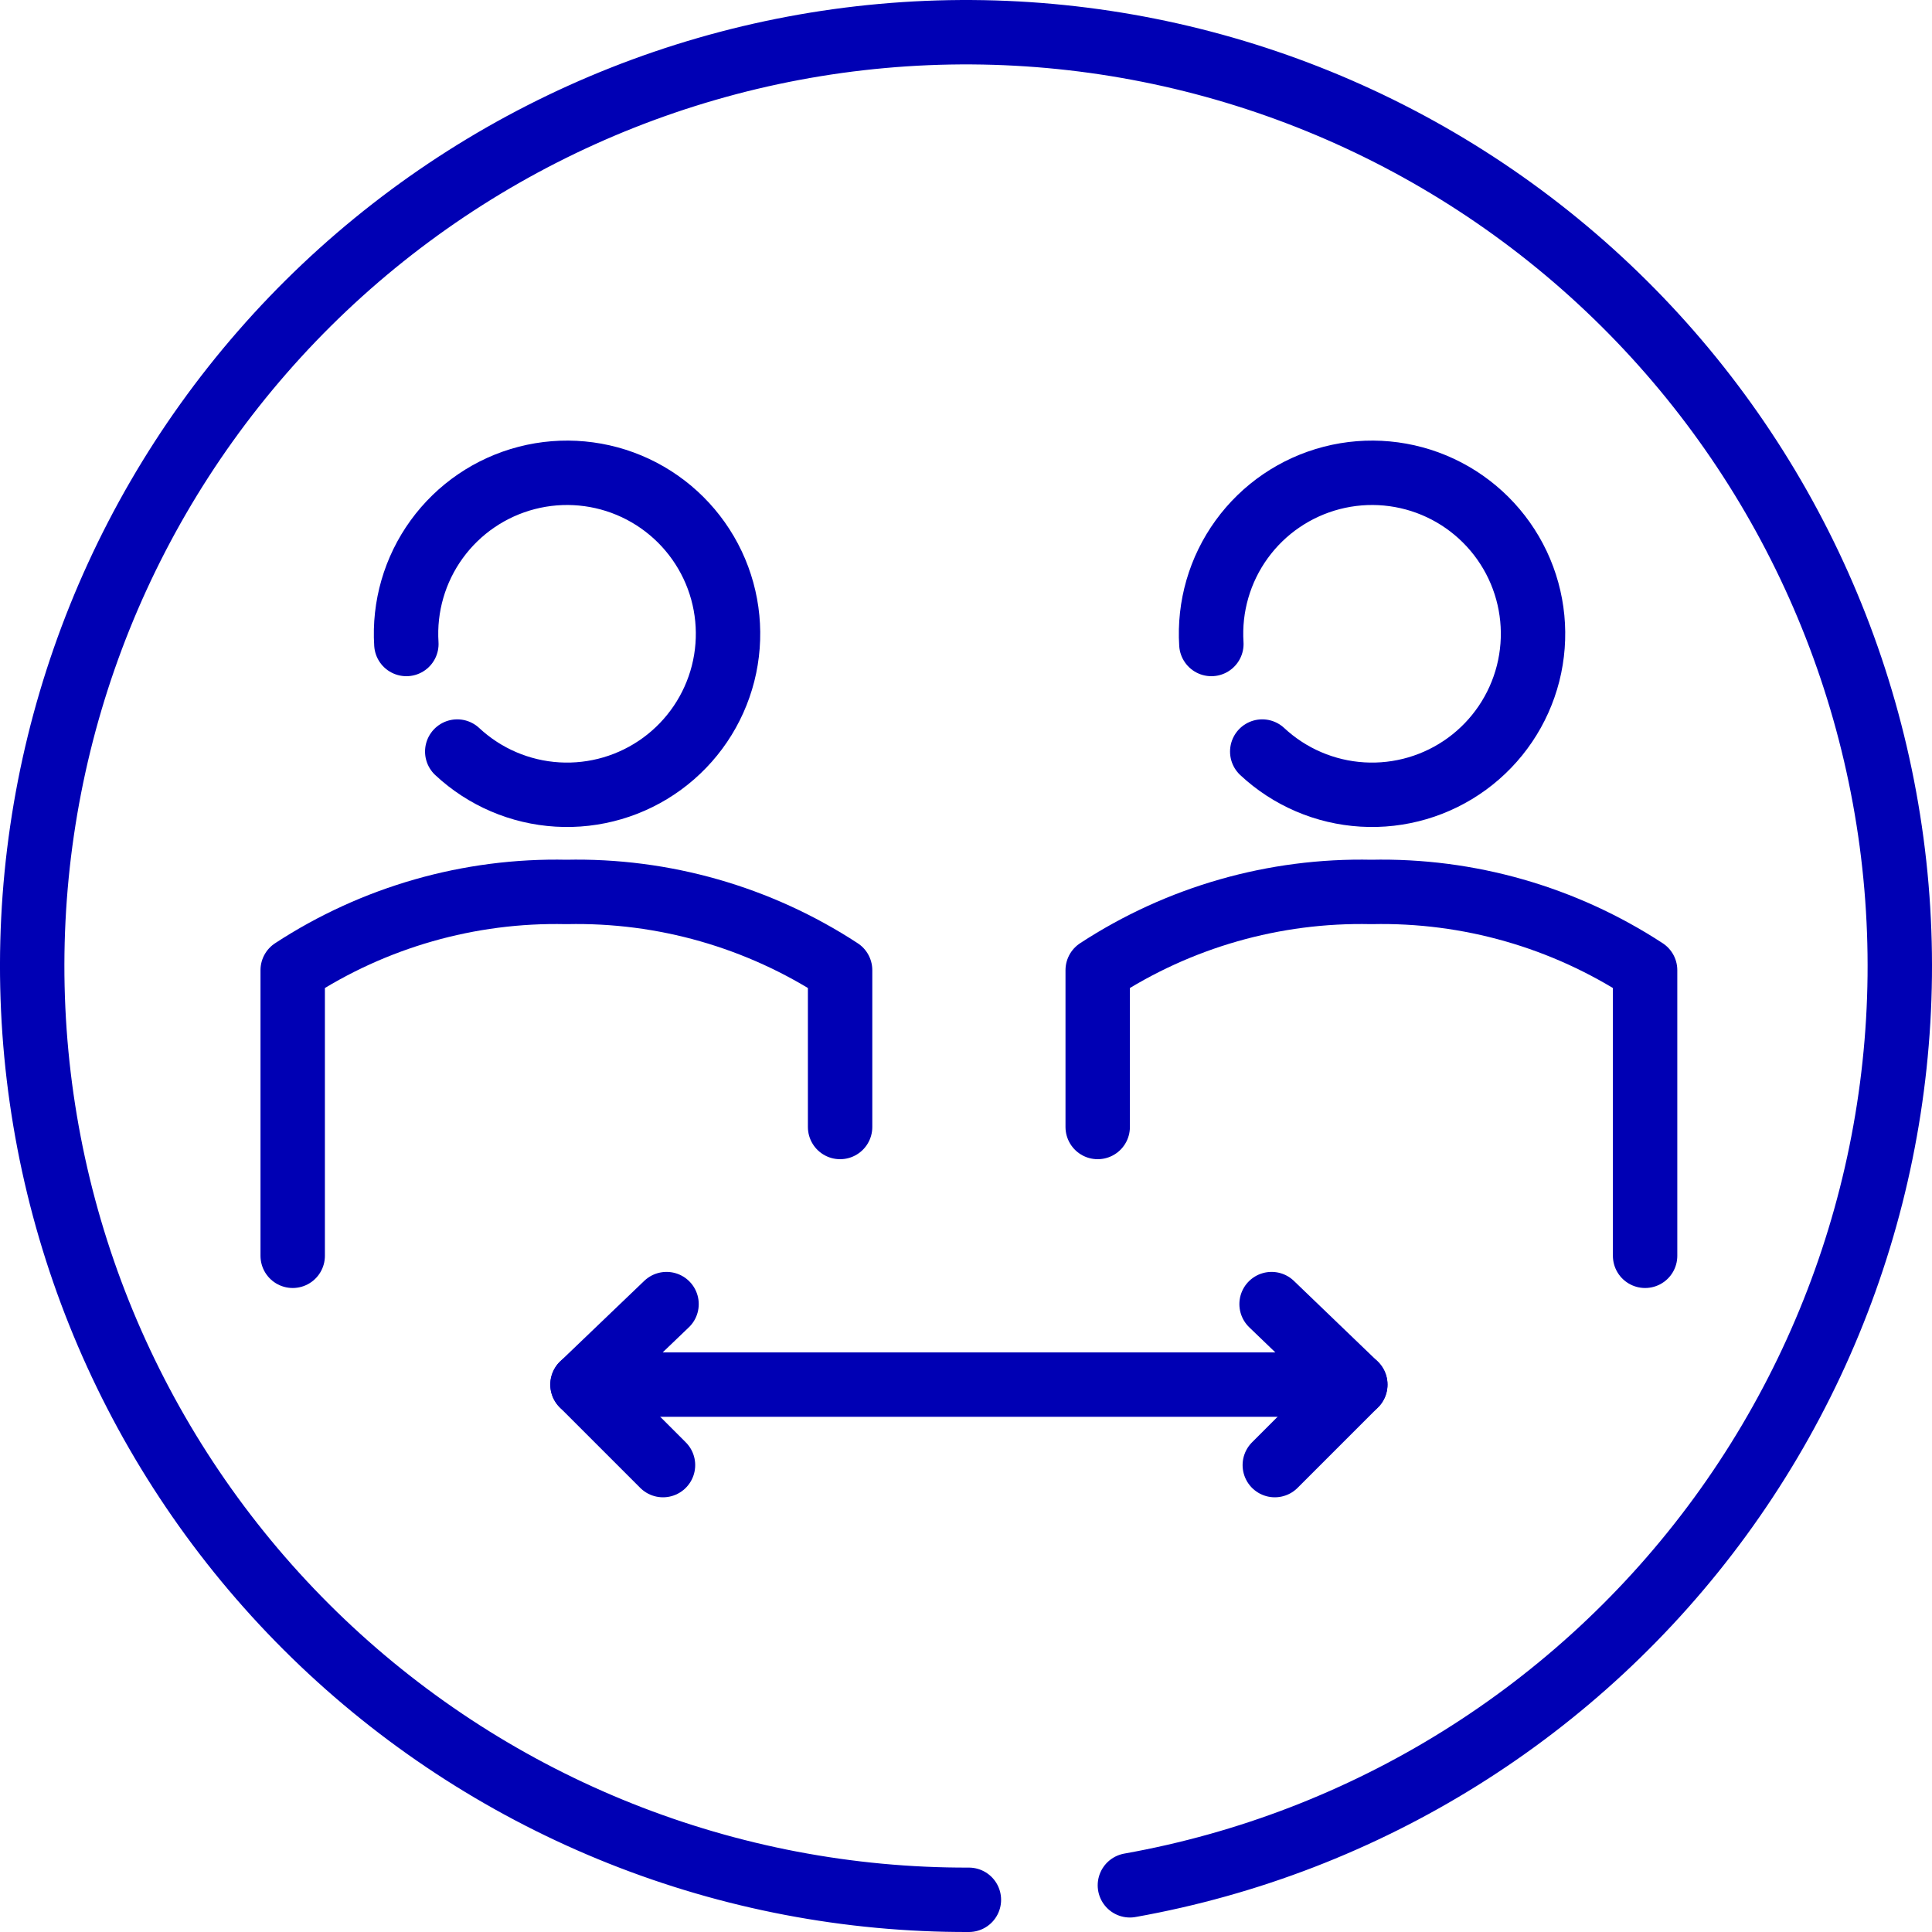
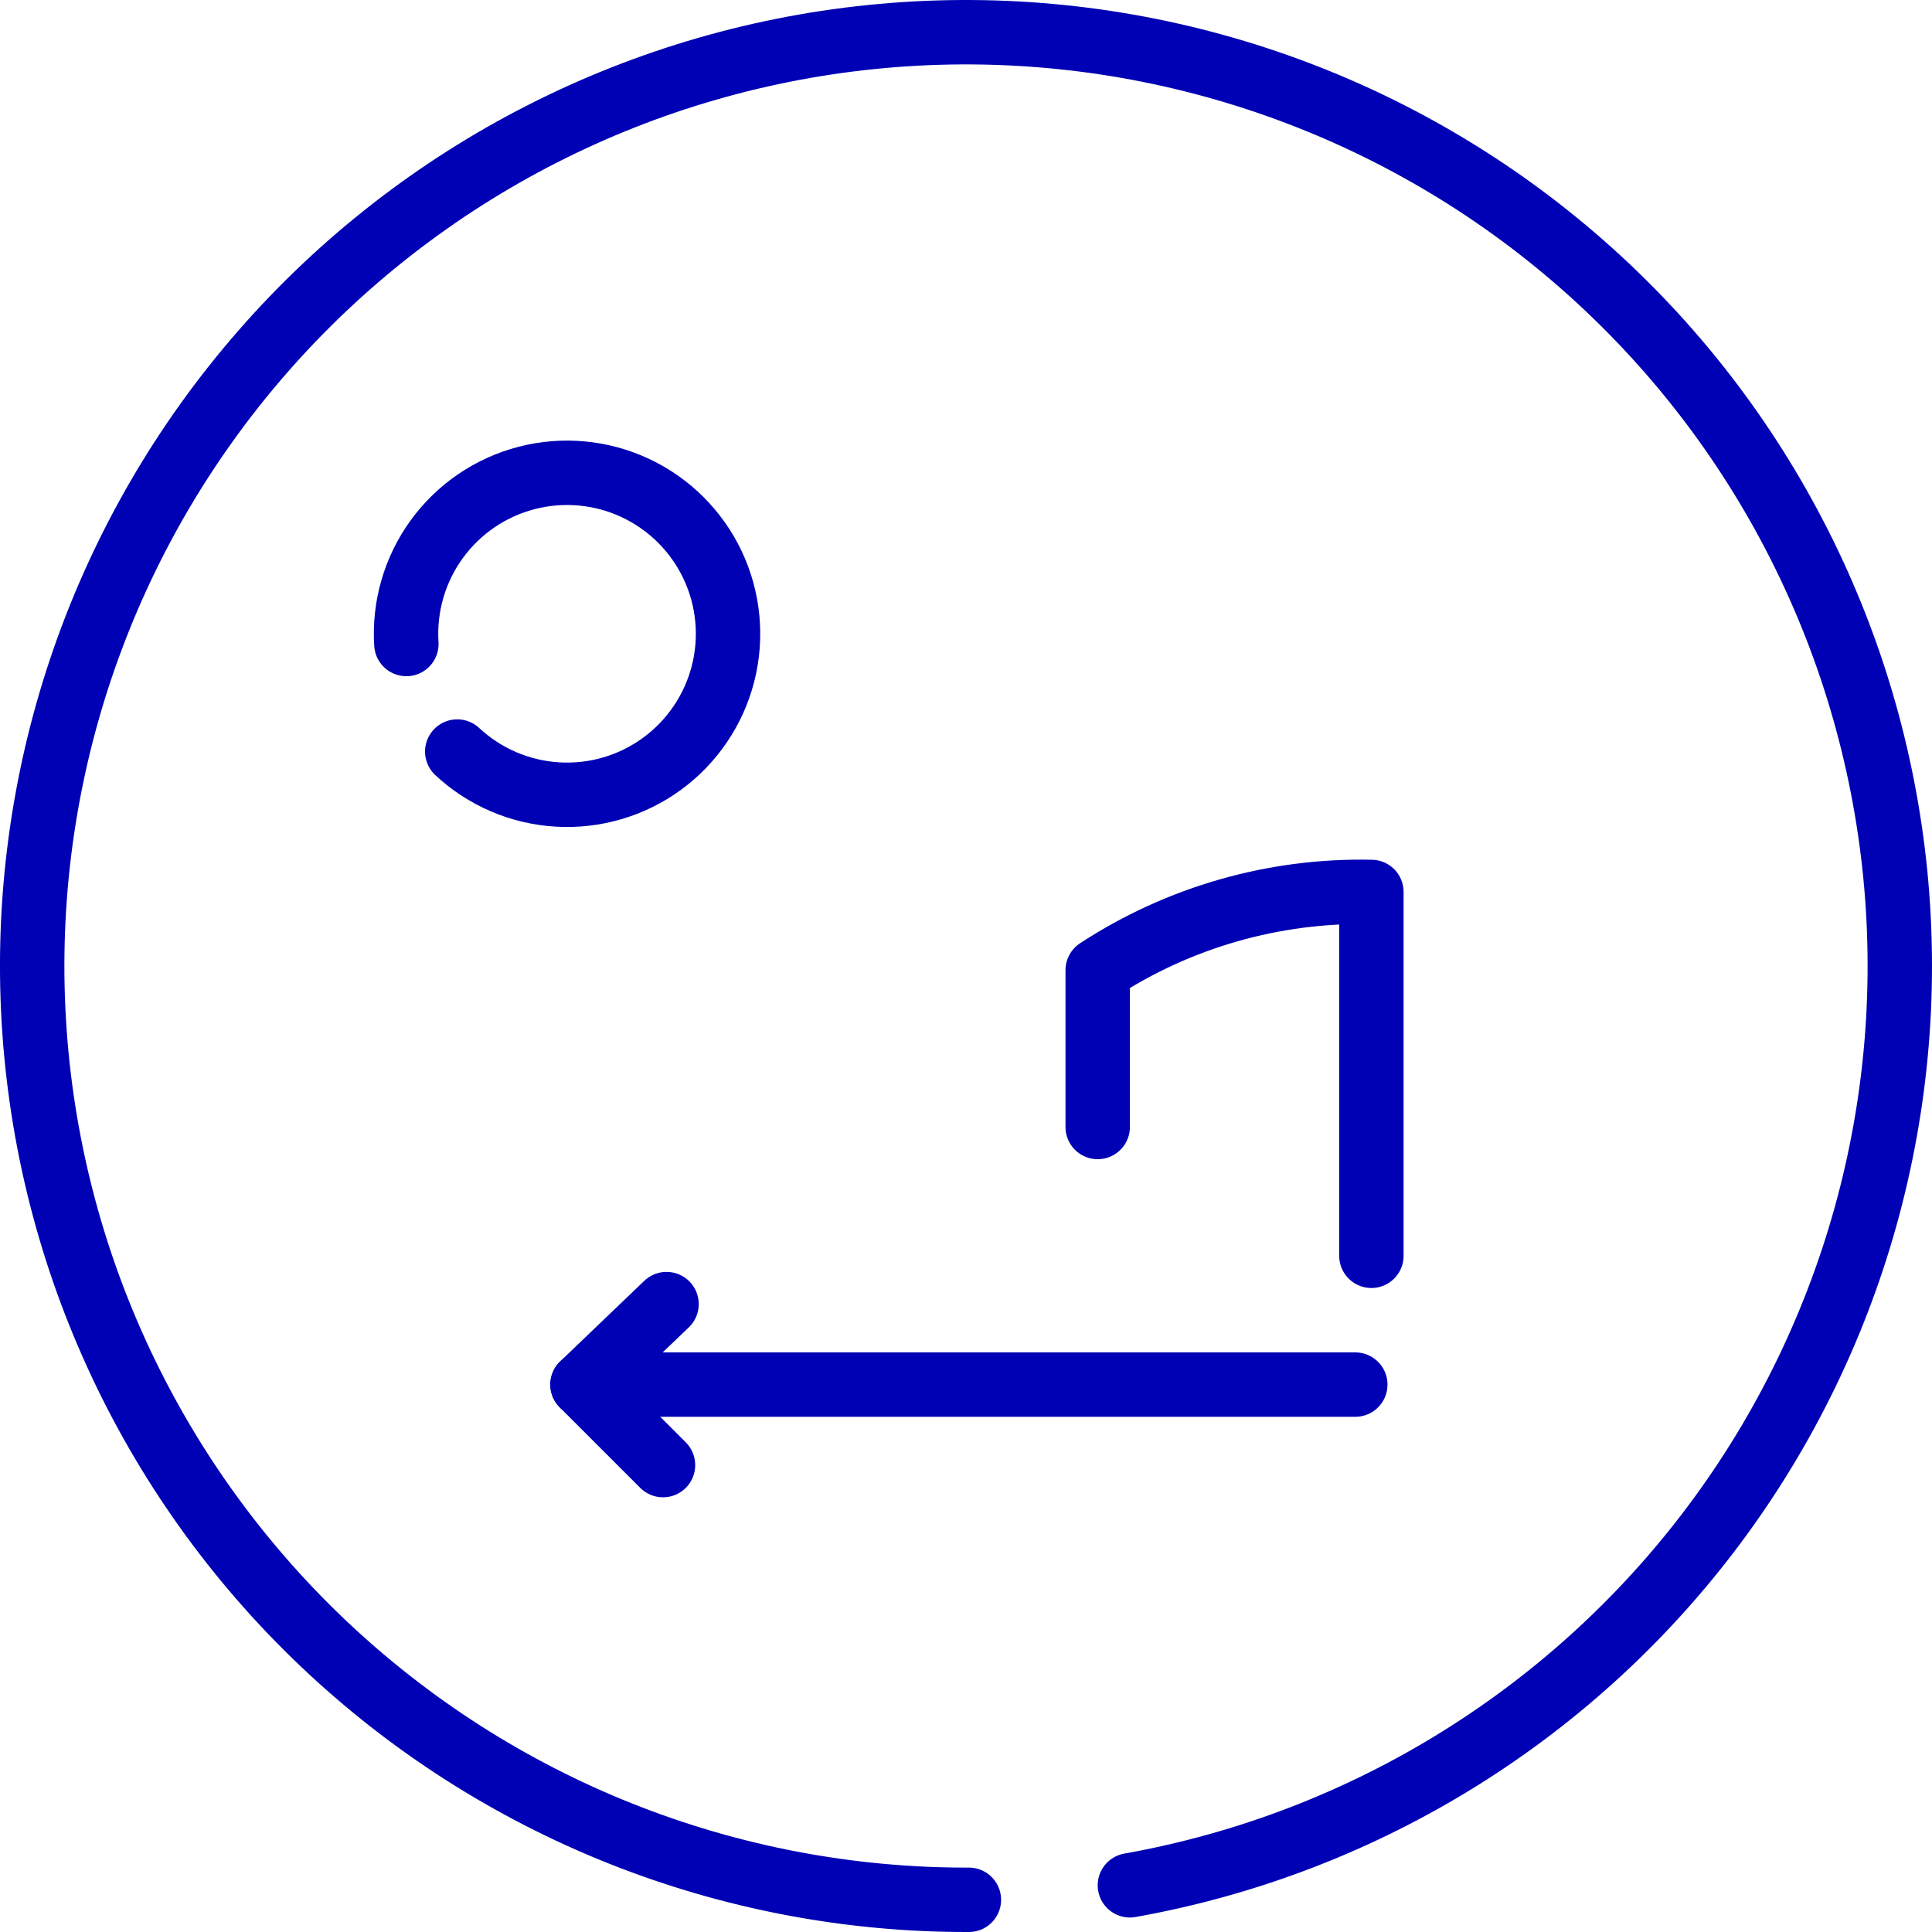
<svg xmlns="http://www.w3.org/2000/svg" width="60" height="60" viewBox="0 0 60 60" fill="none">
  <path d="M35.09 58.55C42.447 57.238 49.015 53.136 53.422 47.1C57.829 41.064 59.735 33.559 58.744 26.152C57.752 18.744 53.938 12.005 48.099 7.341C42.259 2.677 34.844 0.447 27.401 1.117C19.957 1.787 13.059 5.305 8.146 10.937C3.233 16.569 0.684 23.88 1.031 31.346C1.378 38.812 4.594 45.855 10.008 51.008C15.422 56.16 22.616 59.023 30.09 59" stroke="#0000B4" stroke-width="2" stroke-linecap="round" stroke-linejoin="round" />
-   <path d="M39.49 40.5L42.09 43L39.59 45.5" stroke="#0000B4" stroke-width="2" stroke-linecap="round" stroke-linejoin="round" />
  <path d="M20.7 40.5L18.09 43L20.59 45.5" stroke="#0000B4" stroke-width="2" stroke-linecap="round" stroke-linejoin="round" />
  <path d="M18.09 43H42.09" stroke="#0000B4" stroke-width="2" stroke-linecap="round" stroke-linejoin="round" />
  <path d="M12.62 20C12.546 18.839 12.879 17.689 13.562 16.748C14.245 15.806 15.234 15.133 16.36 14.842C17.486 14.551 18.678 14.662 19.731 15.155C20.784 15.649 21.632 16.494 22.13 17.545C22.627 18.596 22.742 19.788 22.456 20.915C22.169 22.042 21.499 23.034 20.56 23.72C19.621 24.406 18.472 24.744 17.312 24.674C16.151 24.605 15.05 24.133 14.2 23.34" stroke="#0000B4" stroke-width="2" stroke-linecap="round" stroke-linejoin="round" />
-   <path d="M37.62 20C37.546 18.839 37.879 17.689 38.562 16.748C39.245 15.806 40.234 15.133 41.36 14.842C42.486 14.551 43.678 14.662 44.731 15.155C45.784 15.649 46.632 16.494 47.13 17.545C47.627 18.596 47.742 19.788 47.456 20.915C47.169 22.042 46.499 23.034 45.56 23.72C44.621 24.406 43.472 24.744 42.312 24.674C41.151 24.605 40.05 24.133 39.2 23.34" stroke="#0000B4" stroke-width="2" stroke-linecap="round" stroke-linejoin="round" />
-   <path d="M26.09 35V30.13C23.567 28.481 20.603 27.634 17.59 27.7C14.576 27.634 11.613 28.481 9.09 30.13V39" stroke="#0000B4" stroke-width="2" stroke-linecap="round" stroke-linejoin="round" />
-   <path d="M34.09 35V30.13C36.613 28.481 39.576 27.634 42.59 27.7C45.603 27.634 48.566 28.481 51.09 30.13V39" stroke="#0000B4" stroke-width="2" stroke-linecap="round" stroke-linejoin="round" />
+   <path d="M34.09 35V30.13C36.613 28.481 39.576 27.634 42.59 27.7V39" stroke="#0000B4" stroke-width="2" stroke-linecap="round" stroke-linejoin="round" />
</svg>